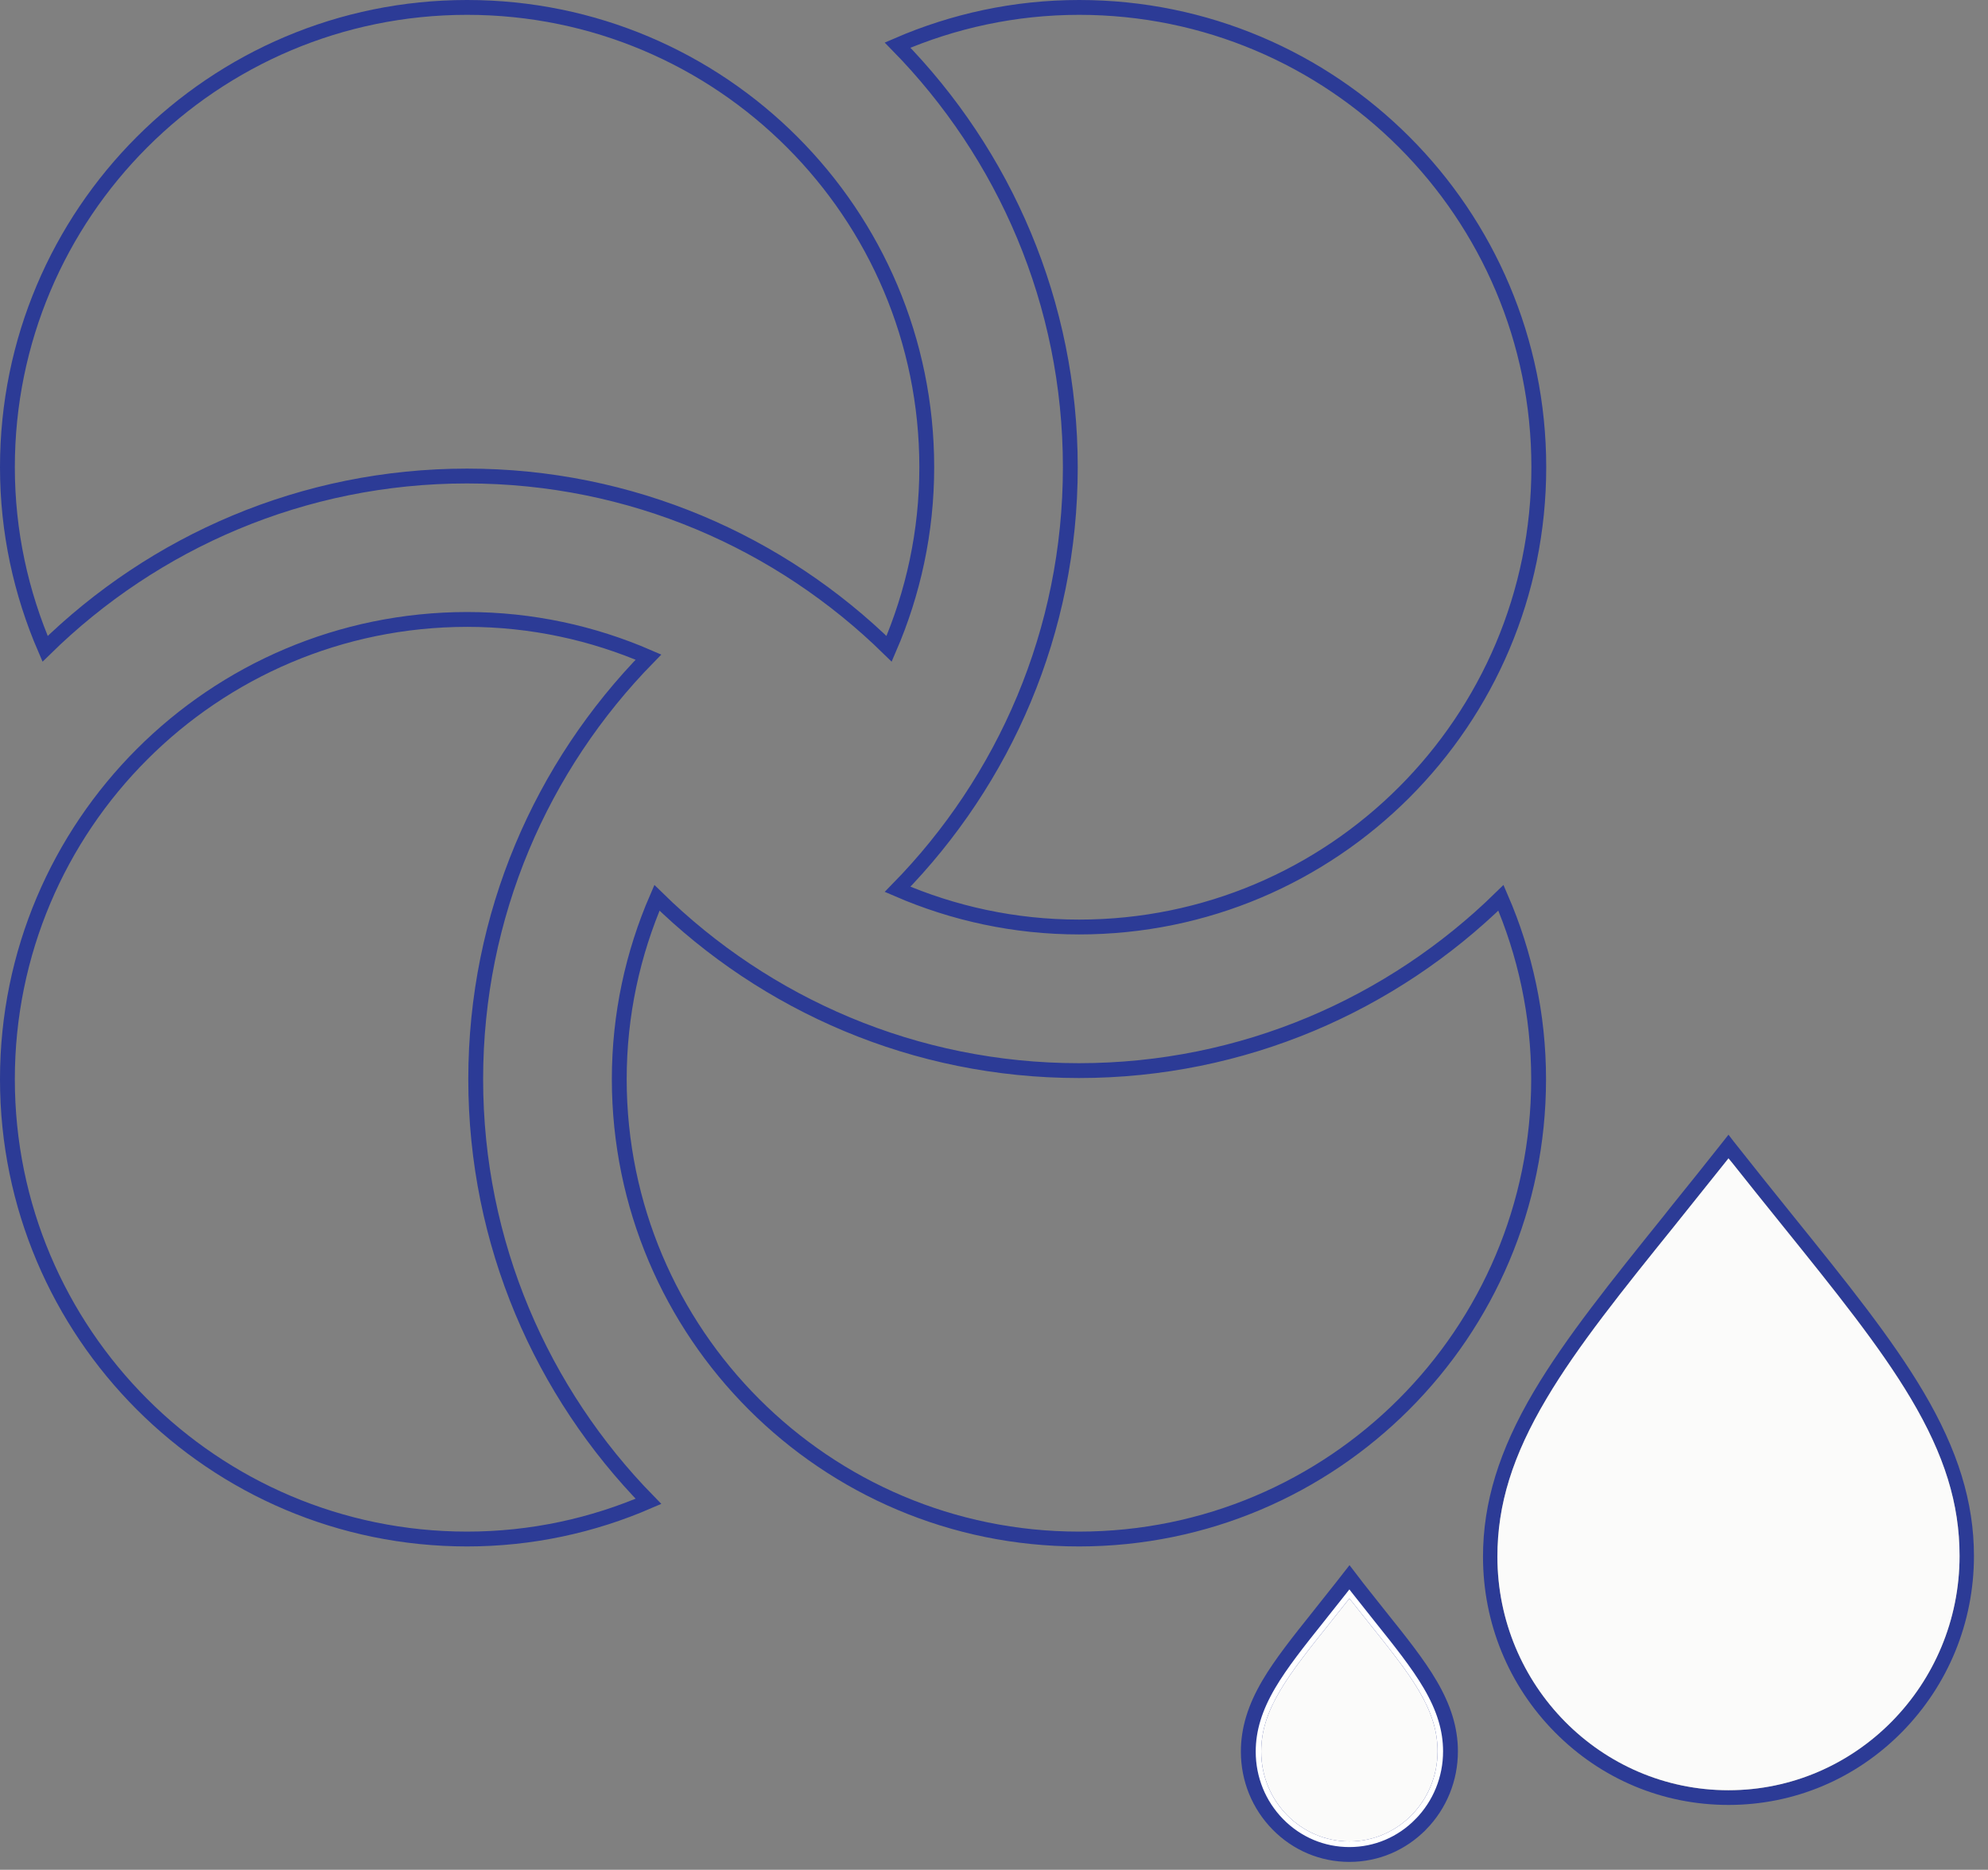
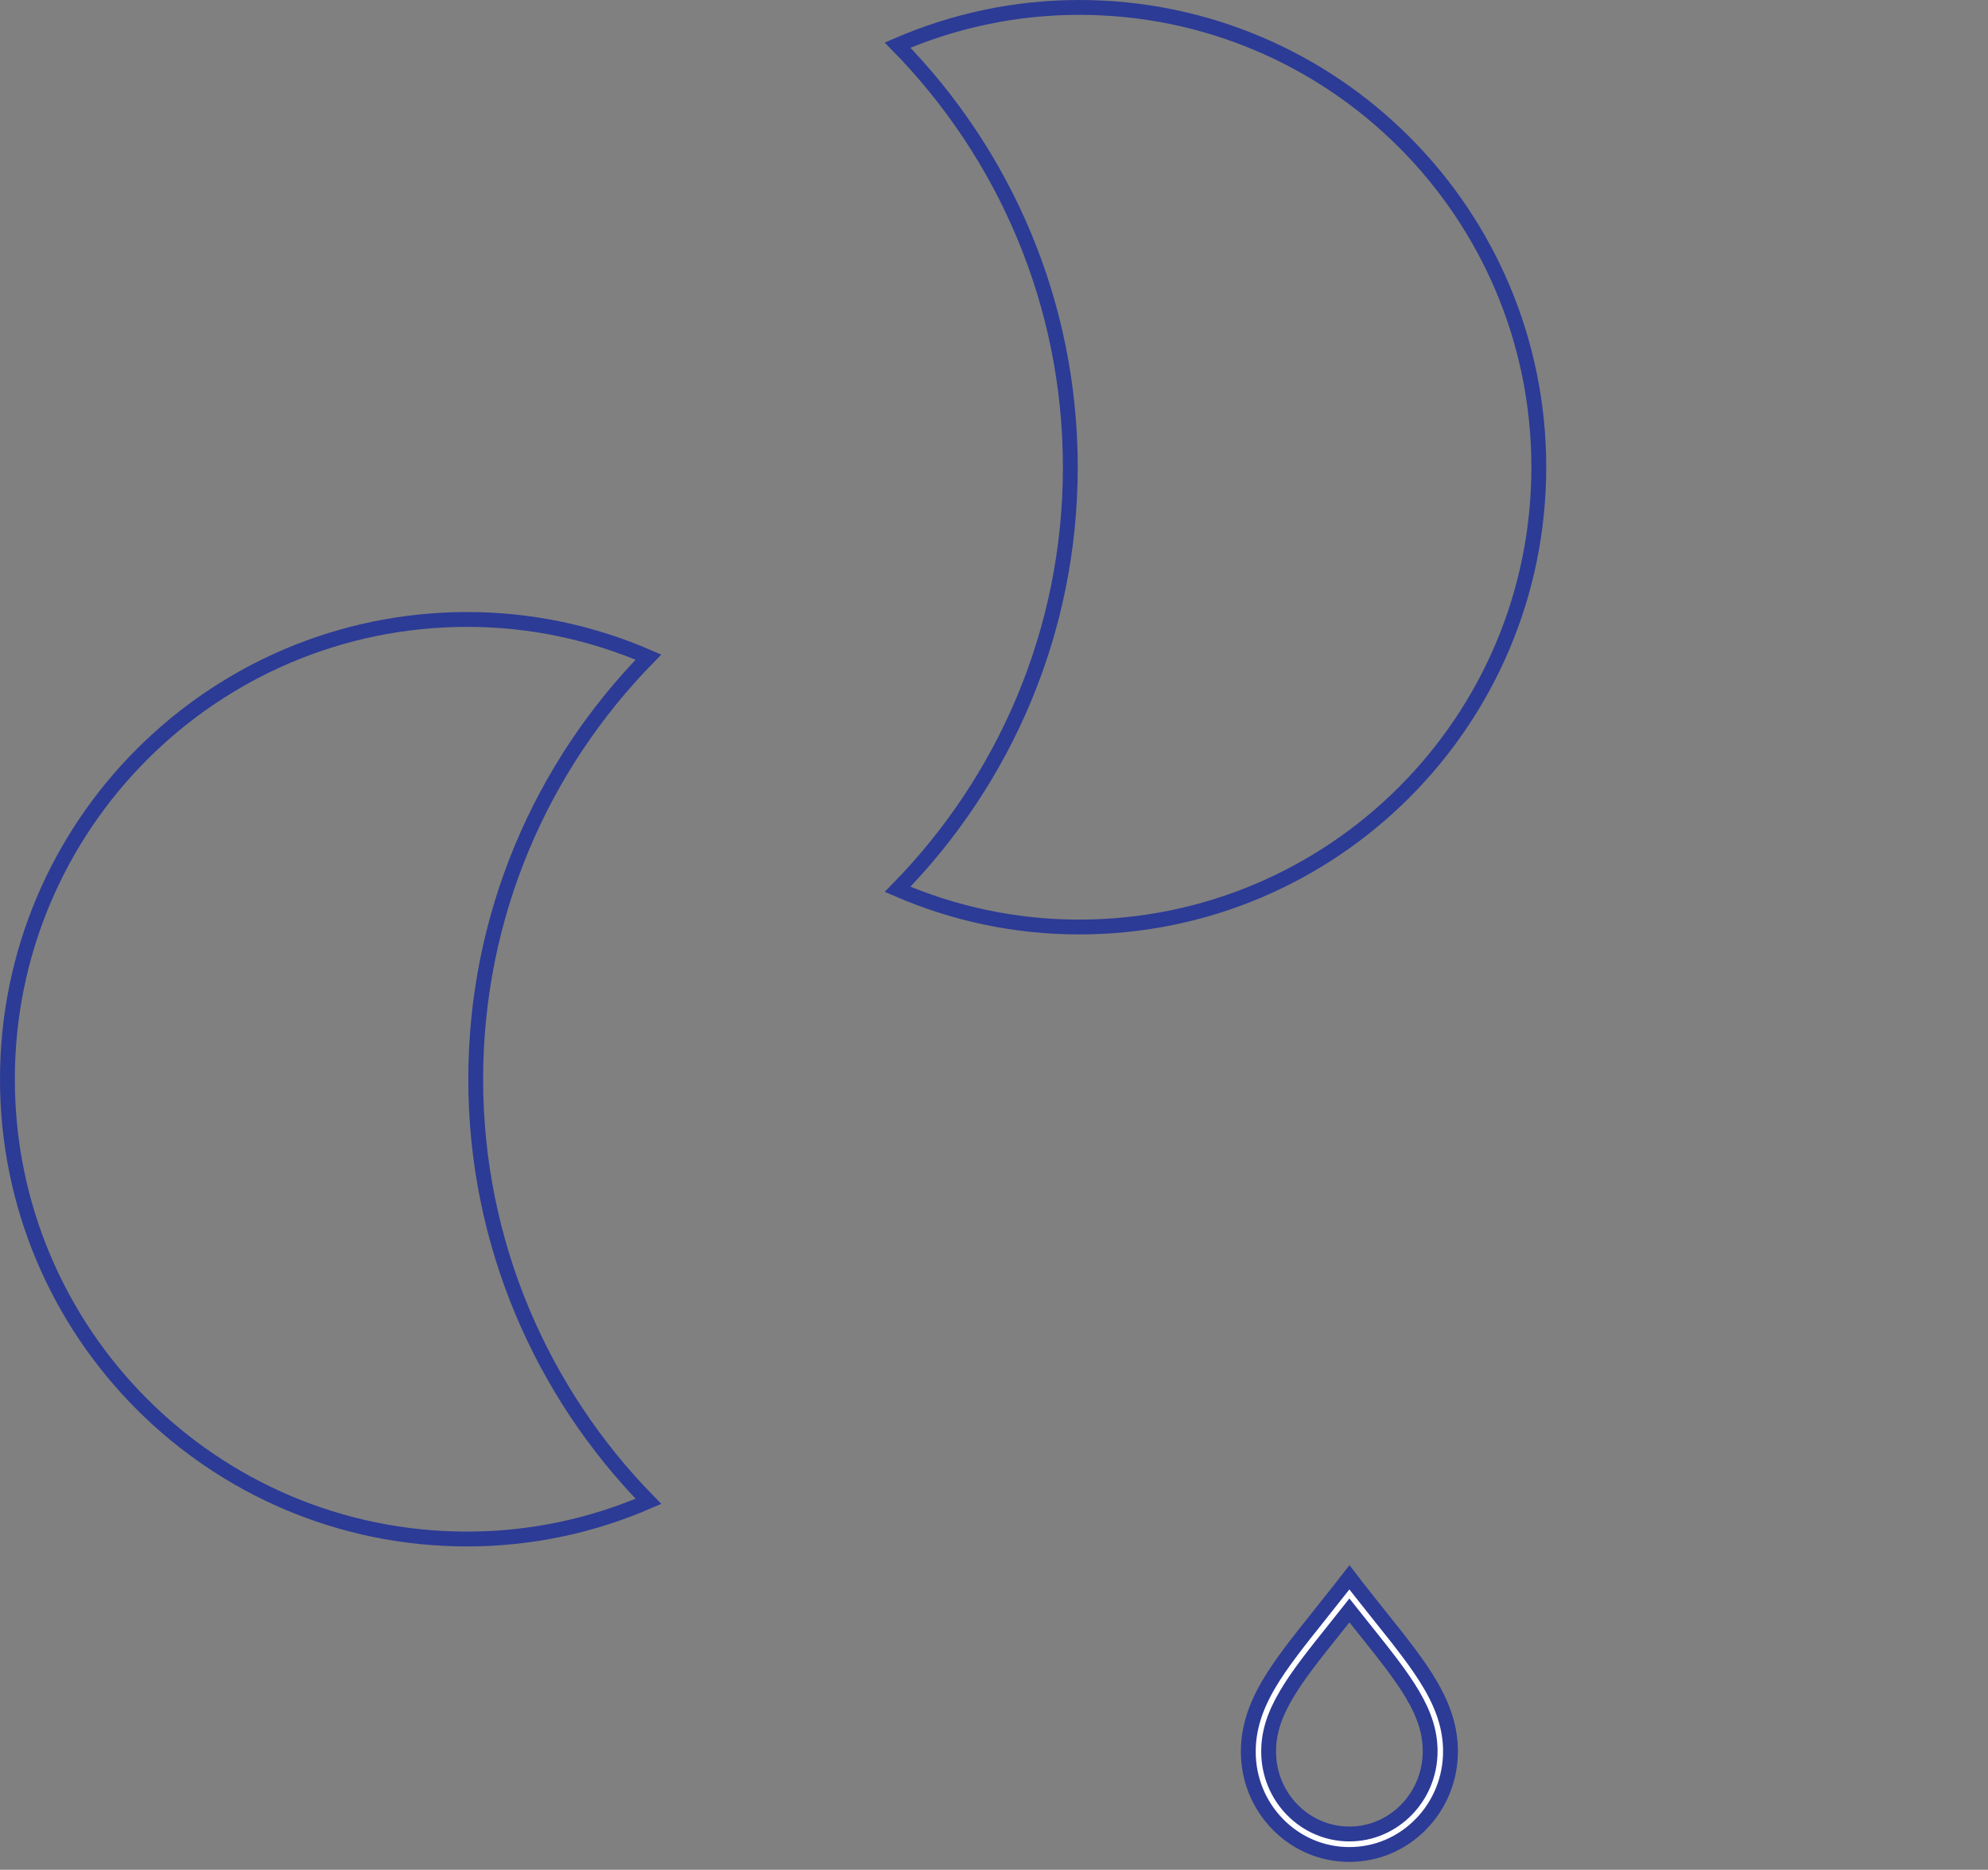
<svg xmlns="http://www.w3.org/2000/svg" width="134" height="126" viewBox="0 0 134 126" fill="none">
  <rect x="0" y="0" width="134" height="126" fill="#808080" stroke="none" />
-   <path d="M41.741 72.726C41.741 68.38 42.655 64.251 44.28 60.501C51.622 67.701 61.657 72.145 72.725 72.145C83.793 72.145 93.828 67.688 101.17 60.501C102.794 64.251 103.709 68.38 103.709 72.726C103.709 89.84 89.826 103.71 72.725 103.71C55.624 103.71 41.754 89.84 41.741 72.726Z" stroke="#2C3B96" />
  <path d="M60.501 59.928C67.7 52.587 72.144 42.551 72.144 31.484C72.144 20.417 67.7 10.382 60.501 3.04C64.263 1.415 68.392 0.5 72.738 0.5C89.852 0.5 103.722 14.37 103.722 31.484C103.722 48.598 89.852 62.468 72.738 62.468C68.379 62.468 64.261 61.554 60.501 59.928Z" stroke="#2C3B96" />
-   <path d="M3.04 43.721C1.415 39.959 0.5 35.83 0.5 31.484C0.5 14.37 14.37 0.5 31.484 0.5C48.598 0.5 62.468 14.37 62.468 31.484C62.468 35.842 61.554 39.961 59.929 43.721C52.587 36.522 42.551 32.078 31.484 32.078C20.417 32.078 10.382 36.522 3.04 43.721Z" stroke="#2C3B96" />
  <path d="M31.485 41.742C35.83 41.742 39.959 42.656 43.709 44.281C36.509 51.623 32.065 61.658 32.065 72.726C32.065 83.794 36.522 93.829 43.709 101.171C39.959 102.795 35.83 103.71 31.484 103.71C14.37 103.71 0.5 89.827 0.5 72.726C0.5 55.625 14.37 41.755 31.485 41.742Z" stroke="#2C3B96" />
  <g clip-path="url(#clip0_1909_27513)">
    <path d="M129.652 93.797C127.517 90.181 124.453 86.382 120.909 81.99C119.663 80.448 118.315 78.762 116.885 76.955L116.507 76.464L116.129 76.944C114.955 78.436 113.841 79.814 112.616 81.336L112.197 81.867C108.622 86.31 105.528 90.151 103.383 93.776C101.044 97.729 99.961 101.273 99.961 104.899C99.961 109.373 101.687 113.581 104.813 116.737C107.938 119.893 112.085 121.629 116.507 121.629C120.93 121.629 125.076 119.882 128.202 116.716C131.327 113.54 133.053 109.322 133.053 104.848C133.053 101.232 131.971 97.719 129.652 93.797ZM116.507 120.638C107.918 120.638 100.931 113.581 100.931 104.899C100.931 101.386 101.953 98.097 104.251 94.236C106.345 90.702 109.388 86.923 112.922 82.541L112.953 82.501C114.015 81.173 115.118 79.804 116.272 78.354L116.507 78.058L116.752 78.354C117.774 79.641 118.826 80.958 120.164 82.613C123.687 86.984 126.711 90.733 128.794 94.236C131.072 98.066 132.083 101.345 132.083 104.848C132.083 113.55 125.097 120.638 116.507 120.638Z" fill="#2C3B96" />
-     <path d="M132.083 104.848C132.083 113.55 125.097 120.638 116.507 120.638C107.918 120.638 100.932 113.581 100.932 104.899C100.932 101.386 101.953 98.097 104.251 94.236C106.345 90.702 109.388 86.923 112.922 82.541L112.953 82.501C114.015 81.173 115.118 79.804 116.272 78.354L116.507 78.058L116.752 78.354C117.774 79.641 118.826 80.958 120.164 82.613C123.687 86.984 126.711 90.733 128.794 94.236C131.072 98.066 132.083 101.345 132.083 104.848Z" fill="#FBFBFA" />
  </g>
  <path d="M91.96 109.781C93.312 111.471 94.439 112.882 95.213 114.191C96.048 115.607 96.398 116.78 96.398 118.017C96.398 121.096 93.946 123.587 90.955 123.587C87.961 123.587 85.511 121.106 85.511 118.037C85.511 116.797 85.865 115.619 86.708 114.192L86.709 114.191C87.486 112.87 88.621 111.447 89.977 109.754L89.982 109.747L89.988 109.74L89.995 109.731C90.138 109.551 90.283 109.368 90.43 109.183C90.602 108.967 90.778 108.747 90.956 108.522C91.257 108.902 91.578 109.306 91.96 109.781ZM97.769 118.017C97.769 116.518 97.32 115.08 96.402 113.516C95.567 112.091 94.375 110.603 93.033 108.927L93.025 108.917L93.025 108.917C92.551 108.326 92.038 107.68 91.494 106.987L91.352 106.801L90.959 106.288L90.561 106.797L90.416 106.982C90.416 106.982 90.416 106.982 90.416 106.982C90.01 107.502 89.622 107.987 89.202 108.512C89.161 108.563 89.12 108.614 89.079 108.666L89.079 108.666L89.076 108.67L88.918 108.872L88.876 108.924C87.537 110.601 86.347 112.091 85.515 113.507C84.589 115.085 84.141 116.534 84.141 118.037C84.141 119.886 84.85 121.63 86.135 122.938C87.421 124.246 89.132 124.968 90.955 124.968C92.779 124.968 94.489 124.241 95.774 122.929L95.775 122.929C97.059 121.614 97.769 119.866 97.769 118.017Z" fill="white" stroke="#2C3B96" />
-   <path d="M96.898 118.017C96.898 121.363 94.232 124.088 90.955 124.088C87.677 124.088 85.011 121.375 85.011 118.037C85.011 116.686 85.401 115.422 86.278 113.938C87.077 112.579 88.238 111.126 89.587 109.442L89.598 109.426C90.004 108.916 90.424 108.39 90.865 107.832L90.955 107.718L91.048 107.832C91.438 108.327 91.839 108.833 92.35 109.469C93.695 111.15 94.848 112.591 95.643 113.938C96.512 115.41 96.898 116.671 96.898 118.017Z" fill="#FBFBFA" />
  <defs>
    <clipPath id="clip0_1909_27513">
-       <rect width="33.092" height="45.165" fill="white" transform="translate(99.961 76.464)" />
-     </clipPath>
+       </clipPath>
  </defs>
</svg>